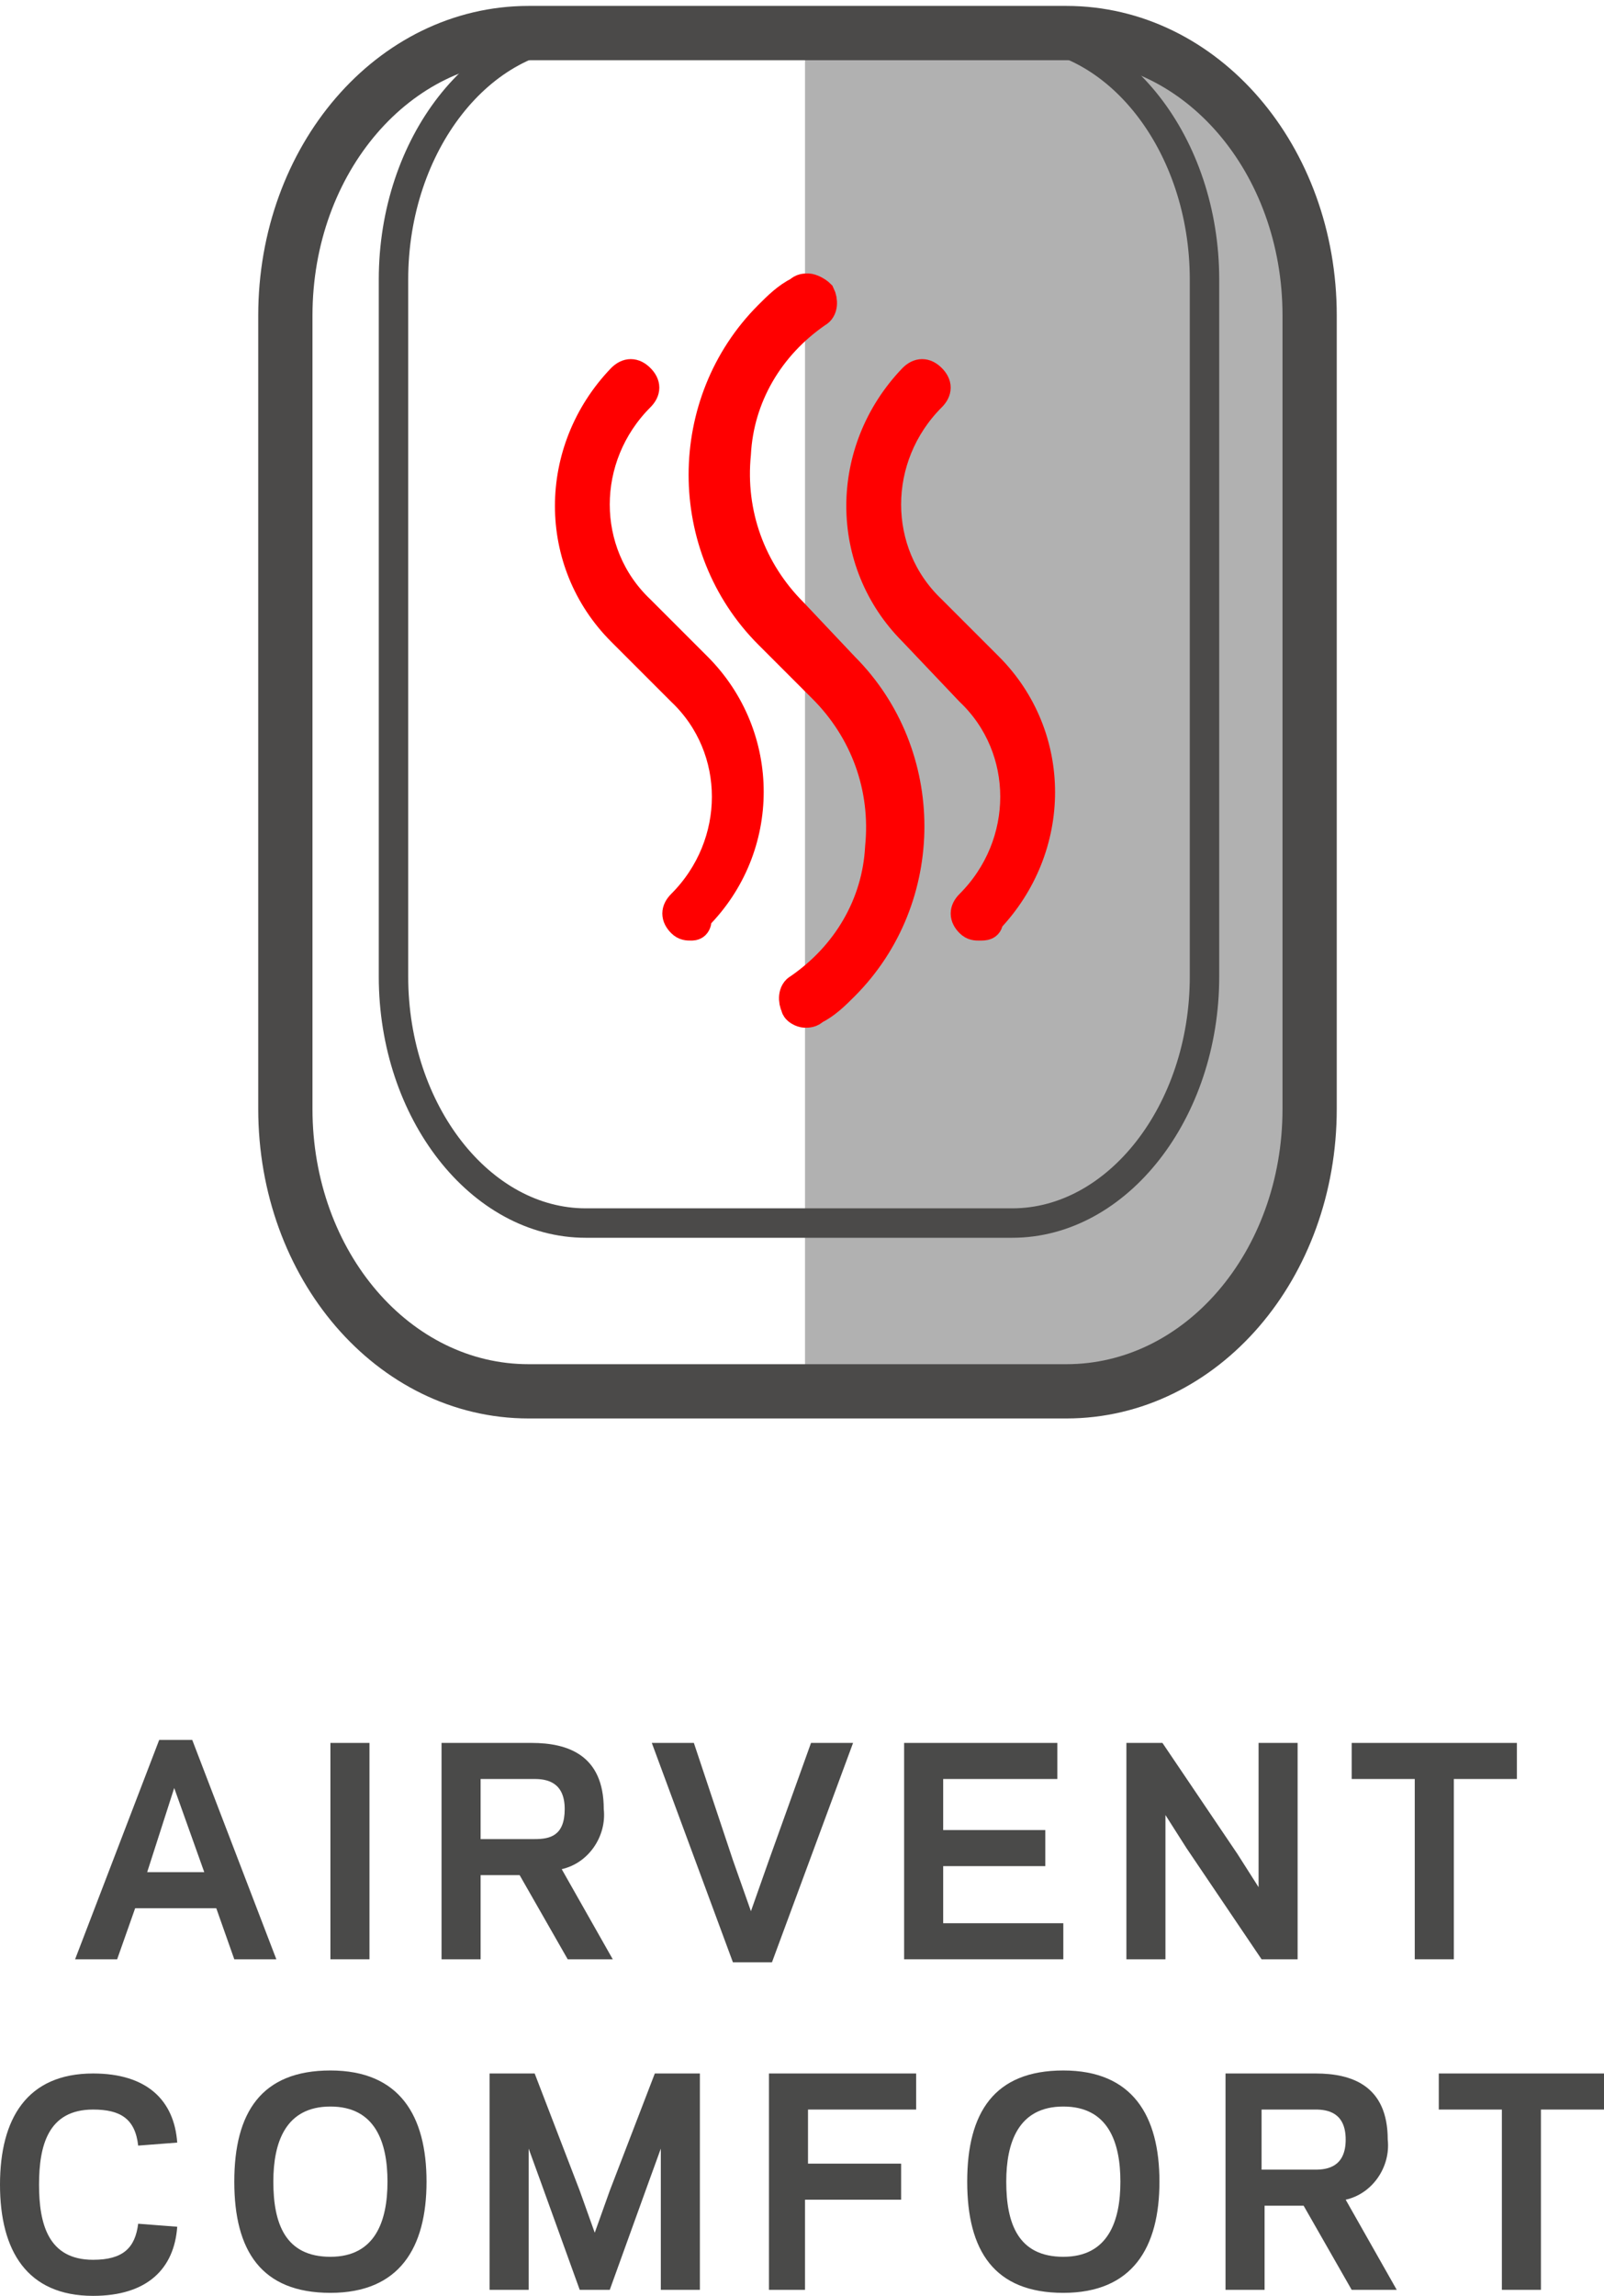
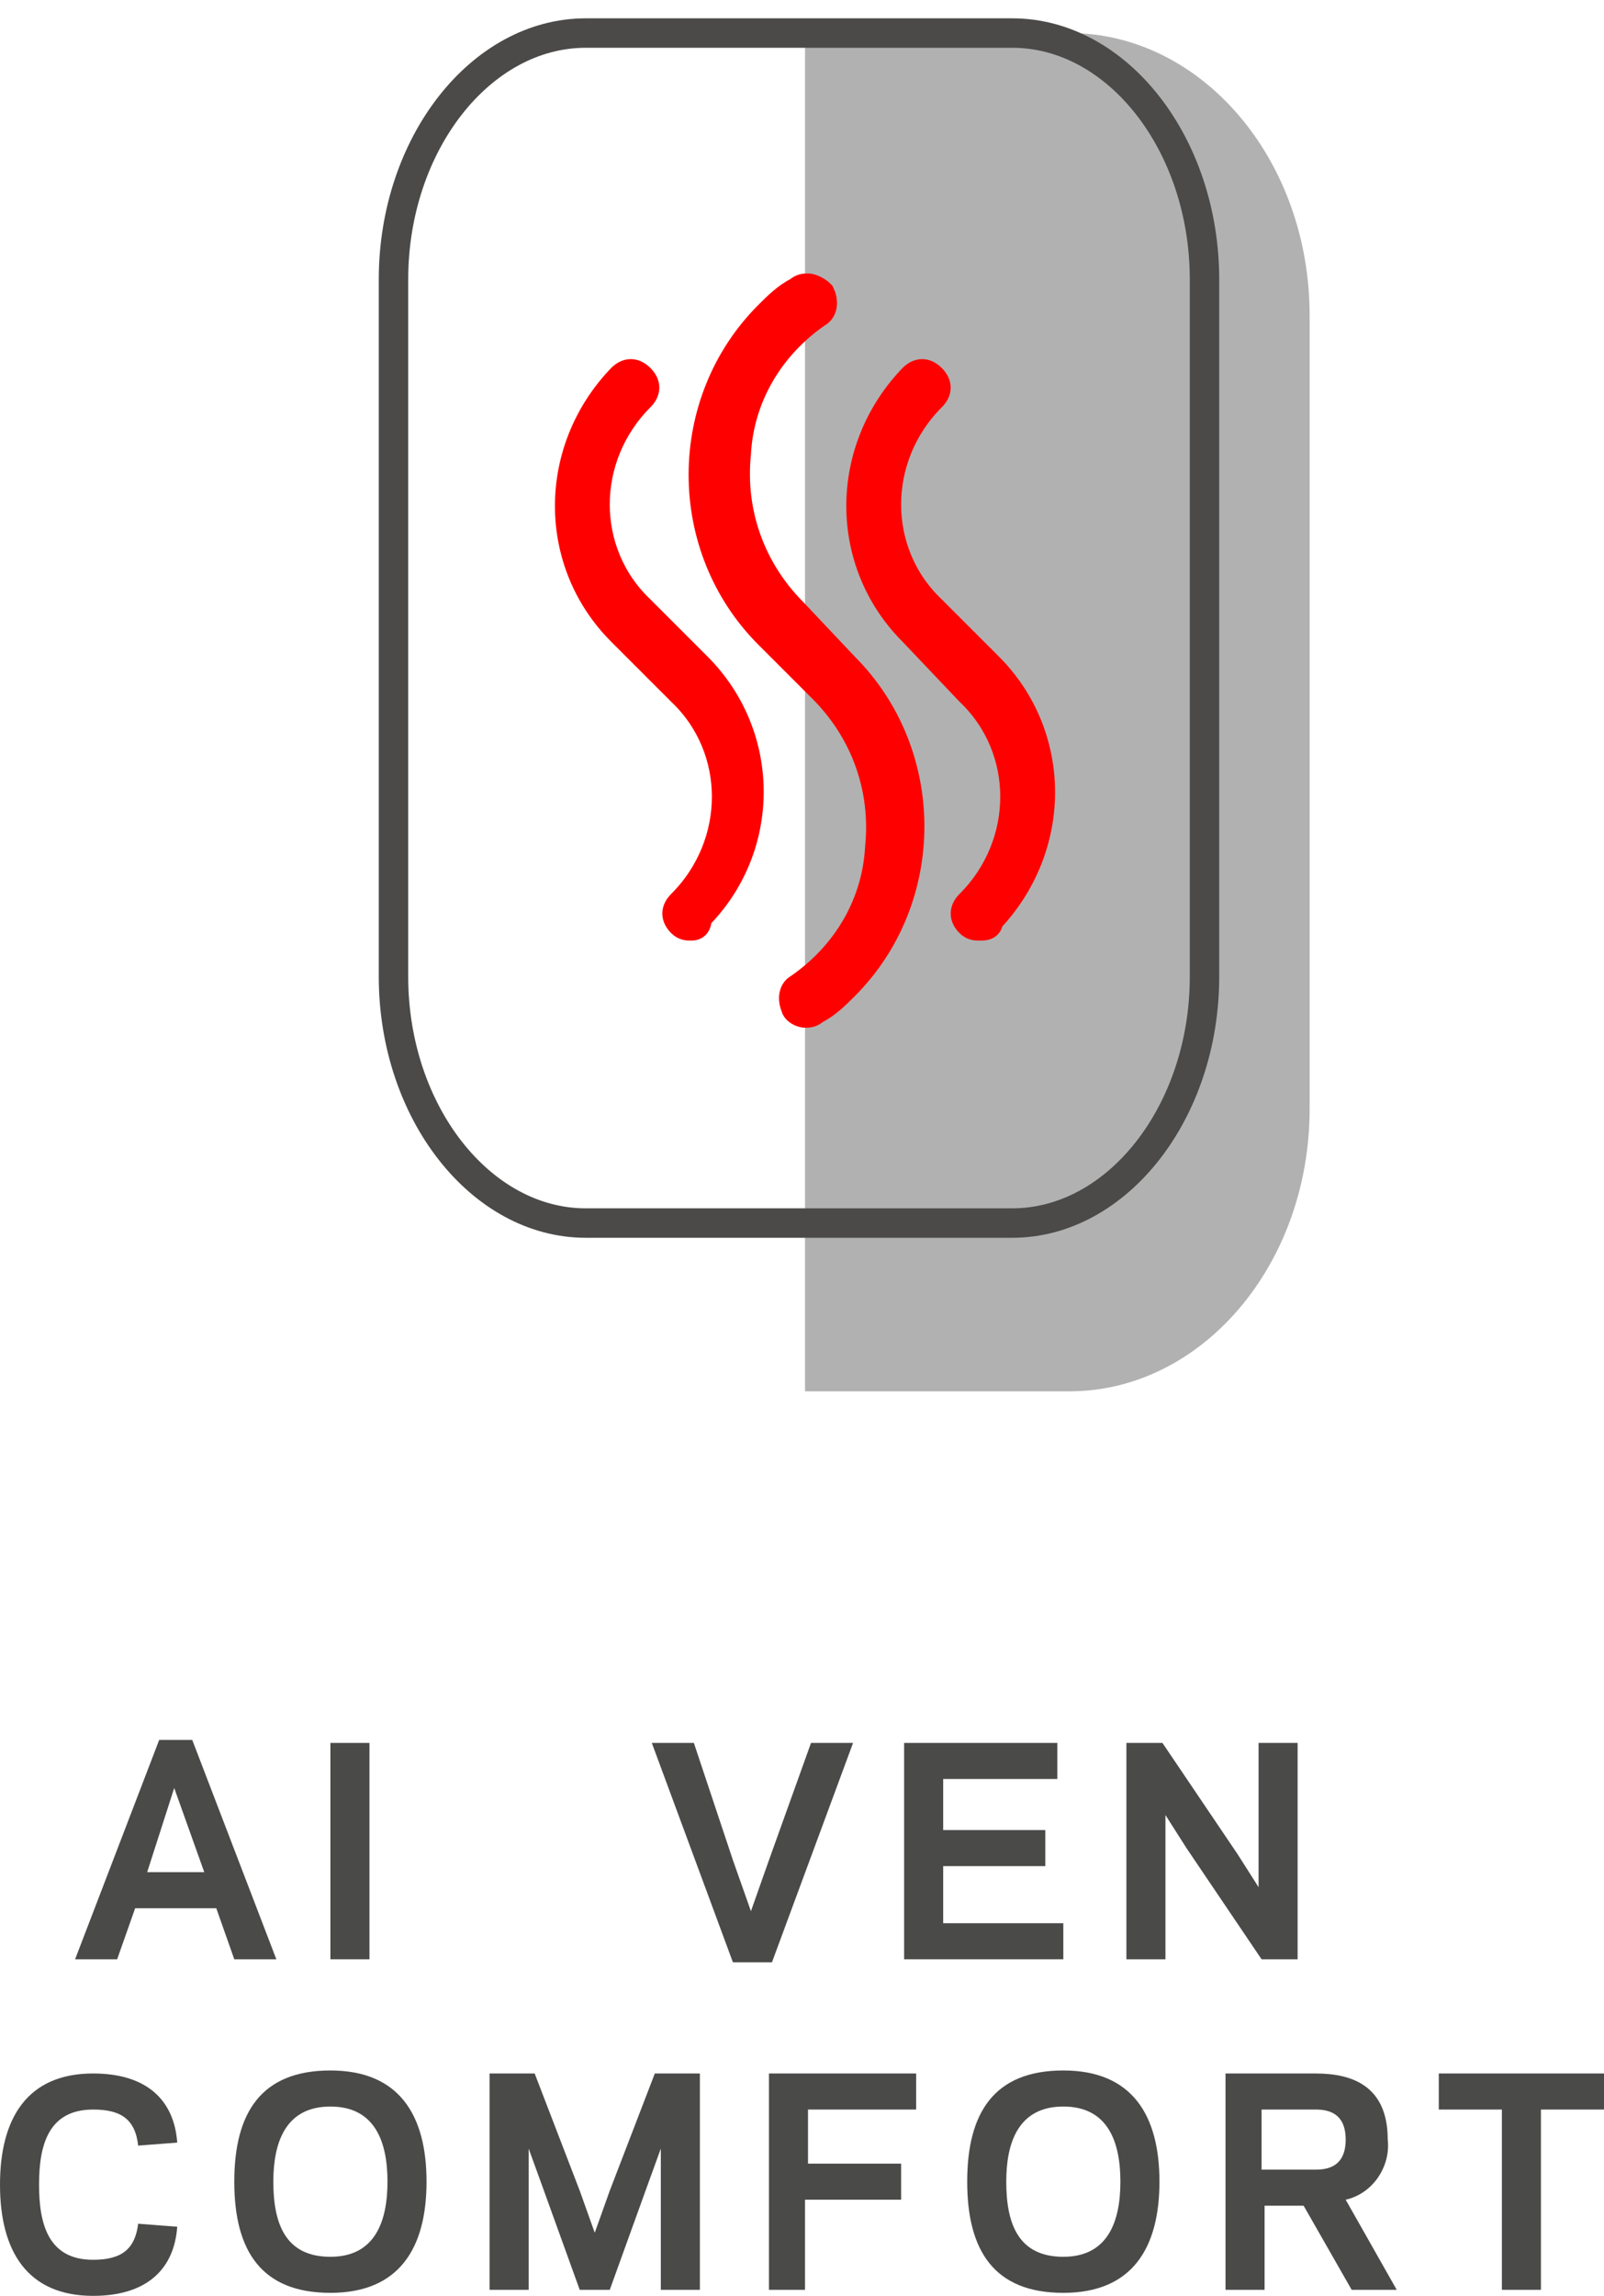
<svg xmlns="http://www.w3.org/2000/svg" version="1.1" id="Ebene_1" x="0px" y="0px" viewBox="0 0 53.4 76.4" style="enable-background:new 0 0 53.4 76.4;" xml:space="preserve">
  <style type="text/css">
	.st0{fill:#B1B1B1;}
	.st1{fill:none;stroke:#4B4A49;stroke-width:1.806;stroke-linecap:round;stroke-linejoin:round;}
	.st2{fill:#FF0000;stroke:#FF0000;stroke-miterlimit:10;}
	.st3{fill:none;stroke:#4B4A49;stroke-width:0.98;stroke-linecap:round;stroke-linejoin:round;}
	.st4{fill:#4A4A49;}
</style>
  <title>NOVA_SAS-TEC_protection</title>
  <path class="st0" d="M26.8,46.3h8.8c4.4,0,8-4.2,8-9.4V10.5c0-5.2-3.6-9.4-8-9.4h-8.8V46.3z" />
-   <path class="st1" d="M43.6,36.9c0,5.2-3.6,9.4-8.1,9.4H17.6c-4.5,0-8.1-4.2-8.1-9.4V10.5c0-5.2,3.6-9.4,8.1-9.4h17.9  c4.5,0,8.1,4.2,8.1,9.4V36.9z" />
  <path class="st2" d="M26.8,33.7c-0.1,0-0.3-0.1-0.3-0.2c-0.1-0.2-0.1-0.5,0.1-0.6c1.6-1.1,2.6-2.8,2.7-4.7c0.2-2-0.5-3.9-1.9-5.3  l-1.8-1.8c-2.9-2.9-2.9-7.7,0-10.6c0.3-0.3,0.6-0.6,1-0.8c0.1-0.1,0.2-0.1,0.3-0.1c0.1,0,0.3,0.1,0.4,0.2c0.1,0.2,0.1,0.5-0.1,0.6  c-1.6,1.1-2.6,2.8-2.7,4.7c-0.2,2,0.5,3.9,1.9,5.3l1.7,1.8c2.9,2.9,2.9,7.7,0,10.6c-0.3,0.3-0.6,0.6-1,0.8  C27,33.7,26.9,33.7,26.8,33.7z M32.6,30.8c-0.1,0-0.2,0-0.3-0.1c-0.2-0.2-0.2-0.4,0-0.6l0,0c2-2,2-5.2,0-7.1l-1.9-2  c-2.3-2.3-2.3-6,0-8.4c0.2-0.2,0.4-0.2,0.6,0l0,0c0.2,0.2,0.2,0.4,0,0.6l0,0c-2,2-2,5.2,0,7.1l1.9,1.9c2.3,2.3,2.3,6,0,8.4  C32.9,30.8,32.8,30.8,32.6,30.8L32.6,30.8z M23,30.8c-0.1,0-0.2,0-0.3-0.1c-0.2-0.2-0.2-0.4,0-0.6l0,0c2-2,2-5.2,0-7.1l-2-2  c-2.3-2.3-2.3-6,0-8.4c0.2-0.2,0.4-0.2,0.6,0s0.2,0.4,0,0.6l0,0c-2,2-2,5.2,0,7.1l1.9,1.9c2.3,2.3,2.3,6,0,8.3  C23.2,30.8,23.1,30.8,23,30.8L23,30.8z" />
  <path class="st3" d="M40.1,32.5c0,4.5-2.9,8.2-6.4,8.2H19.5c-3.5,0-6.4-3.7-6.4-8.2V9.3c0-4.5,2.9-8.2,6.4-8.2h14.2  c3.5,0,6.4,3.7,6.4,8.2L40.1,32.5z" />
  <path class="st4" d="M7.2,63.5H4.5l-0.6,1.7H2.5l2.8-7.3h1.1l2.8,7.3H7.8L7.2,63.5z M5.8,59.5l-0.9,2.8h1.9L5.8,59.5z" />
  <path class="st4" d="M12.3,65.2H11V58h1.3V65.2z" />
-   <path class="st4" d="M16,65.2h-1.3V58h3c1.2,0,2.4,0.4,2.4,2.2c0.1,0.9-0.5,1.8-1.4,2l1.7,3h-1.5l-1.6-2.8H16V65.2z M17.8,61.2  c0.5,0,1-0.1,1-1s-0.6-1-1-1H16v2H17.8z" />
  <path class="st4" d="M25,63.6l0.6-1.7L27,58h1.4l-2.7,7.3h-1.3L21.7,58h1.4l1.3,3.9L25,63.6z" />
  <path class="st4" d="M35.2,58v1.2h-3.8v1.7h3.4v1.2h-3.4V64h4v1.2h-5.3V58H35.2z" />
  <path class="st4" d="M39.5,61.5l-0.7-1.1v1.7v3.1h-1.3V58h1.2l2.5,3.7l0.7,1.1v-1.7V58h1.3v7.2H42L39.5,61.5z" />
-   <path class="st4" d="M48.4,65.2h-1.3v-6H45V58h5.5v1.2h-2.1V65.2z" />
  <path class="st4" d="M3.1,75.2c1,0,1.4-0.4,1.5-1.2l1.3,0.1c-0.1,1.4-1,2.3-2.8,2.3c-2.2,0-3.1-1.5-3.1-3.7S0.9,69,3.1,69  c1.8,0,2.7,0.9,2.8,2.3l-1.3,0.1c-0.1-0.9-0.6-1.2-1.5-1.2c-1.5,0-1.8,1.2-1.8,2.5S1.6,75.2,3.1,75.2z" />
  <path class="st4" d="M7.8,72.6c0-2.3,0.9-3.7,3.2-3.7s3.2,1.5,3.2,3.7s-0.9,3.7-3.2,3.7S7.8,74.9,7.8,72.6z M9.1,72.6  c0,1.4,0.4,2.5,1.9,2.5s1.9-1.2,1.9-2.5s-0.4-2.5-1.9-2.5S9.1,71.3,9.1,72.6z" />
  <path class="st4" d="M19.3,76.2L18,72.6l-0.4-1.1v2v2.7h-1.3V69h1.5l1.5,3.9l0.5,1.4l0.5-1.4l1.5-3.9h1.5v7.2H22v-2.7v-2l-0.4,1.1  l-1.3,3.6H19.3z" />
  <path class="st4" d="M26.9,76.2h-1.3V69h4.9v1.2h-3.6V72H30v1.2h-3.2v3H26.9z" />
-   <path class="st4" d="M32.2,72.6c0-2.3,0.9-3.7,3.2-3.7s3.2,1.5,3.2,3.7s-0.9,3.7-3.2,3.7S32.2,74.9,32.2,72.6z M33.5,72.6  c0,1.4,0.4,2.5,1.9,2.5s1.9-1.2,1.9-2.5s-0.4-2.5-1.9-2.5S33.5,71.3,33.5,72.6z" />
+   <path class="st4" d="M32.2,72.6c0-2.3,0.9-3.7,3.2-3.7s3.2,1.5,3.2,3.7s-0.9,3.7-3.2,3.7S32.2,74.9,32.2,72.6M33.5,72.6  c0,1.4,0.4,2.5,1.9,2.5s1.9-1.2,1.9-2.5s-0.4-2.5-1.9-2.5S33.5,71.3,33.5,72.6z" />
  <path class="st4" d="M42.1,76.2h-1.3V69h3c1.2,0,2.4,0.4,2.4,2.2c0.1,0.9-0.5,1.8-1.4,2l1.7,3H45l-1.6-2.8h-1.3  C42.1,73.4,42.1,76.2,42.1,76.2z M43.8,72.2c0.4,0,1-0.1,1-1s-0.6-1-1-1H42v2H43.8z" />
  <path class="st4" d="M51.3,76.2H50v-6h-2.1V69h5.5v1.2h-2.1C51.3,70.2,51.3,76.2,51.3,76.2z" />
</svg>